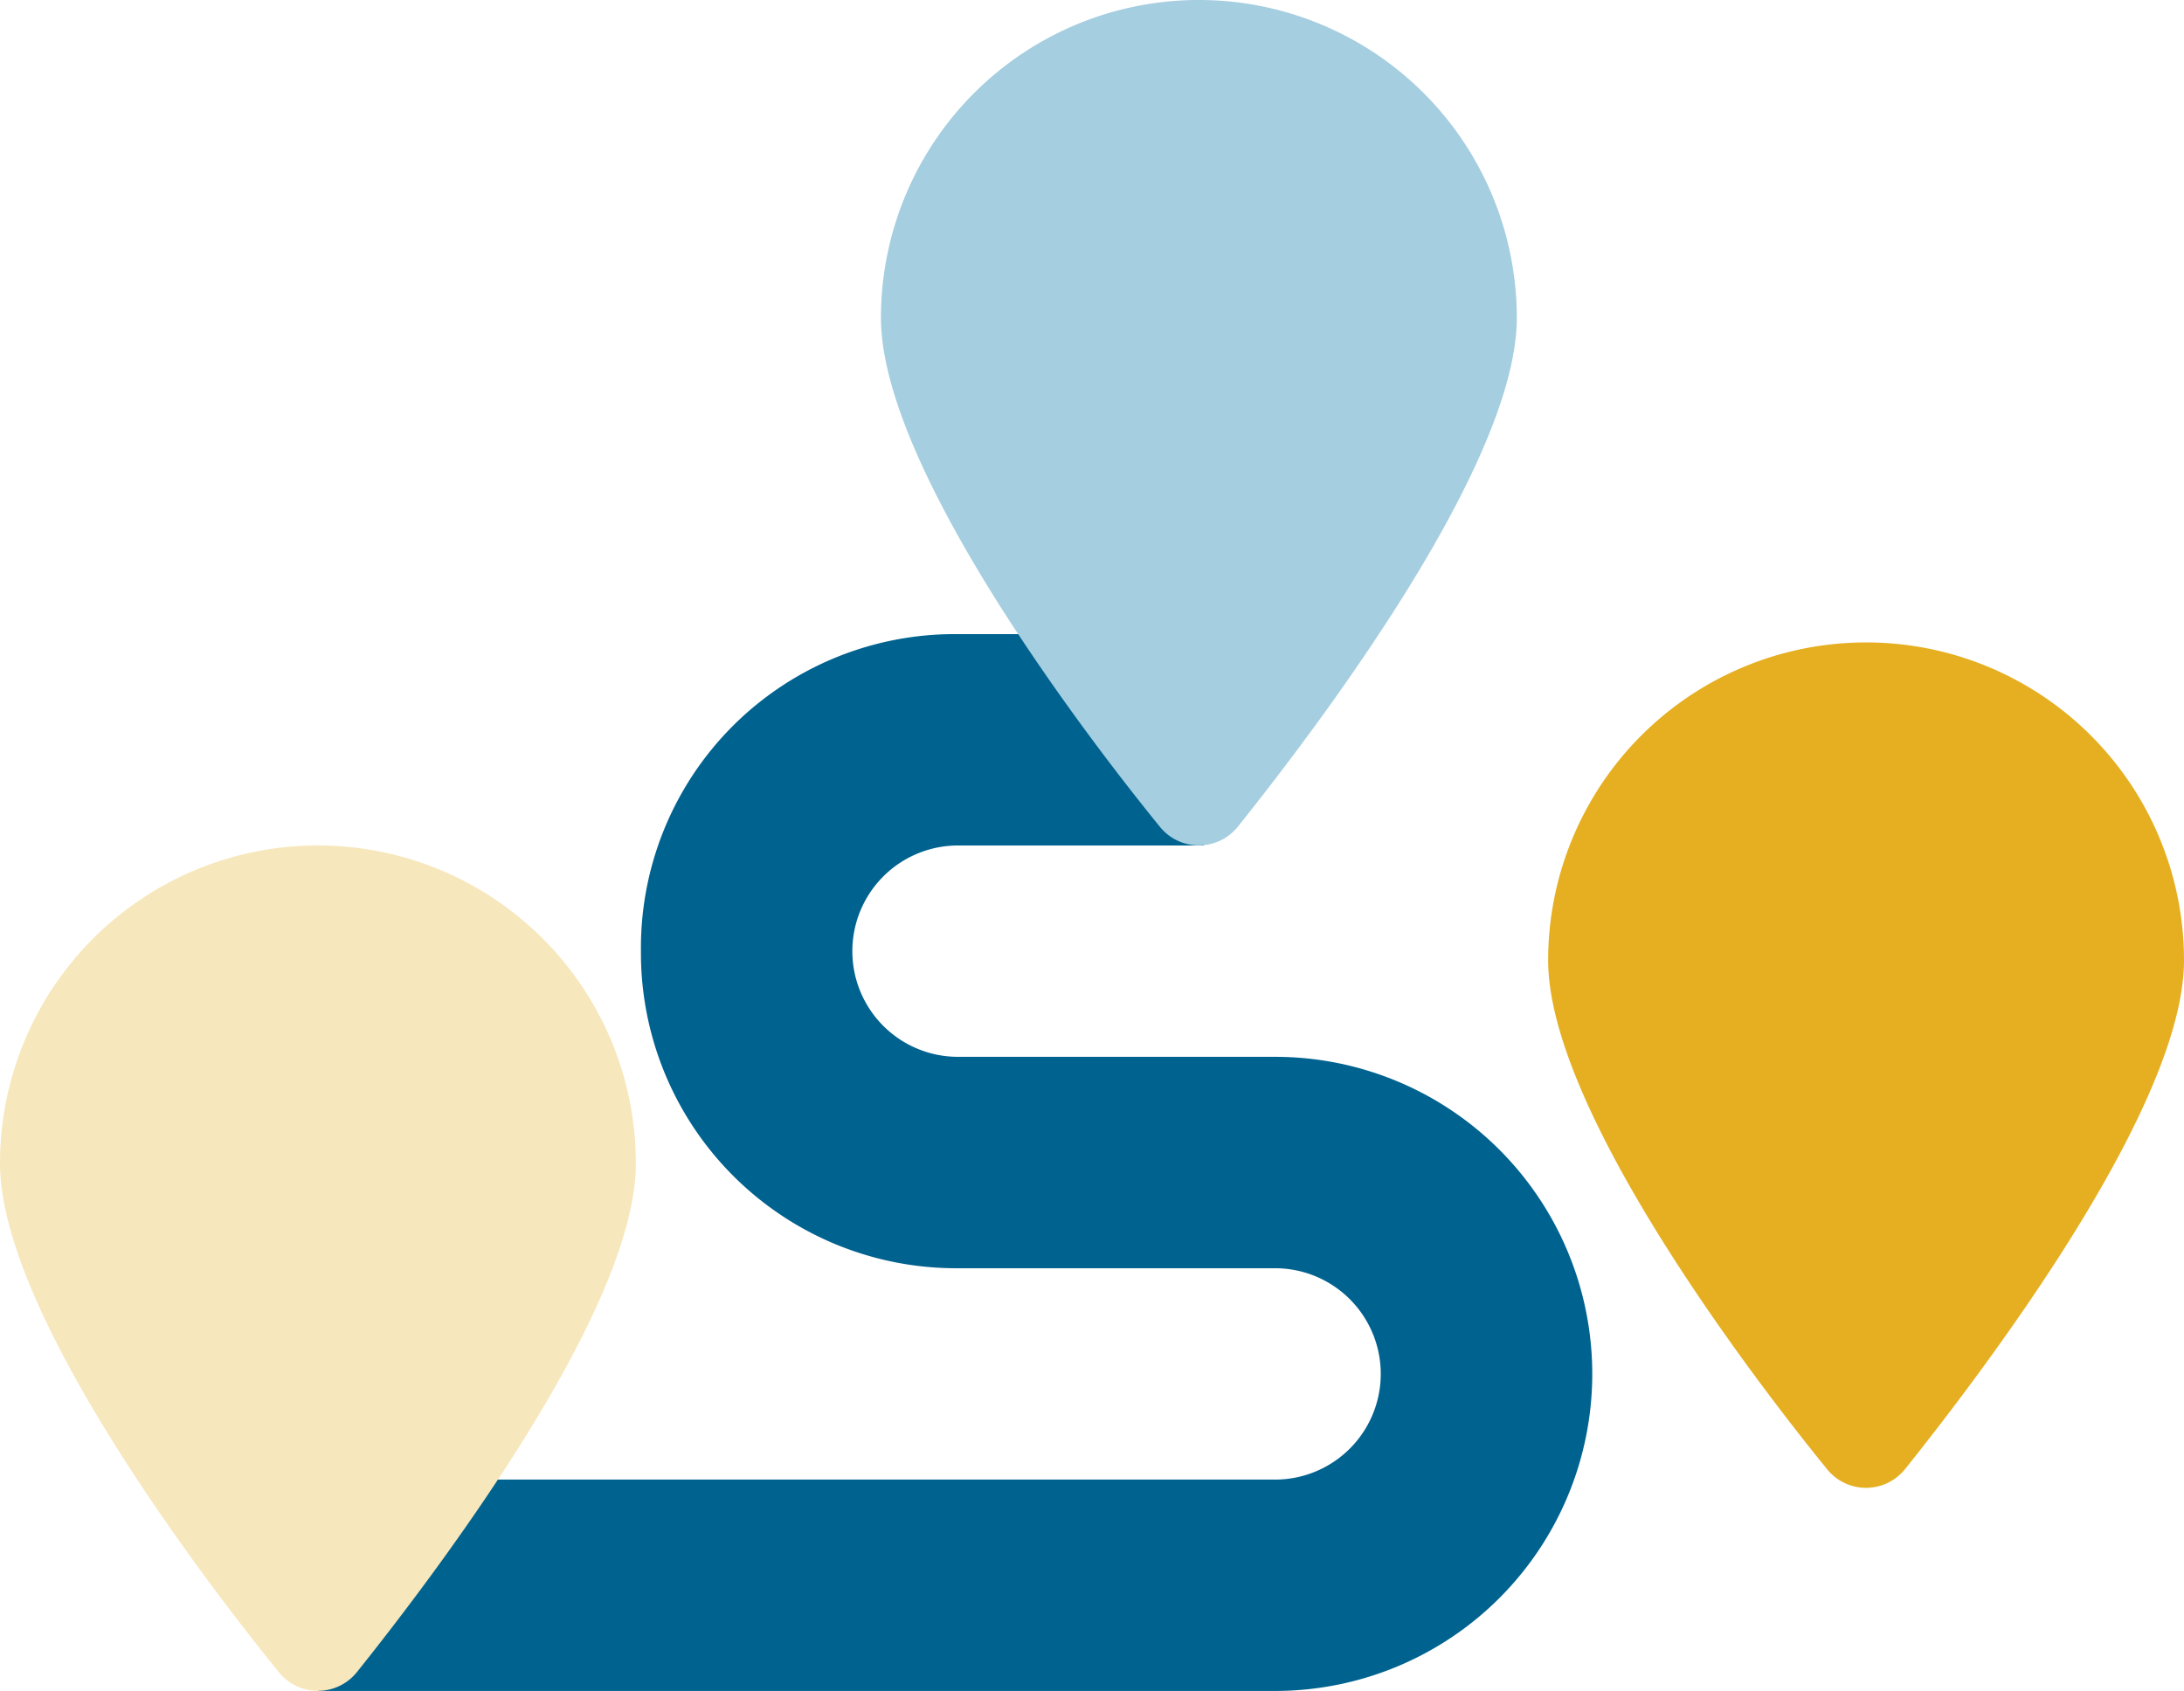
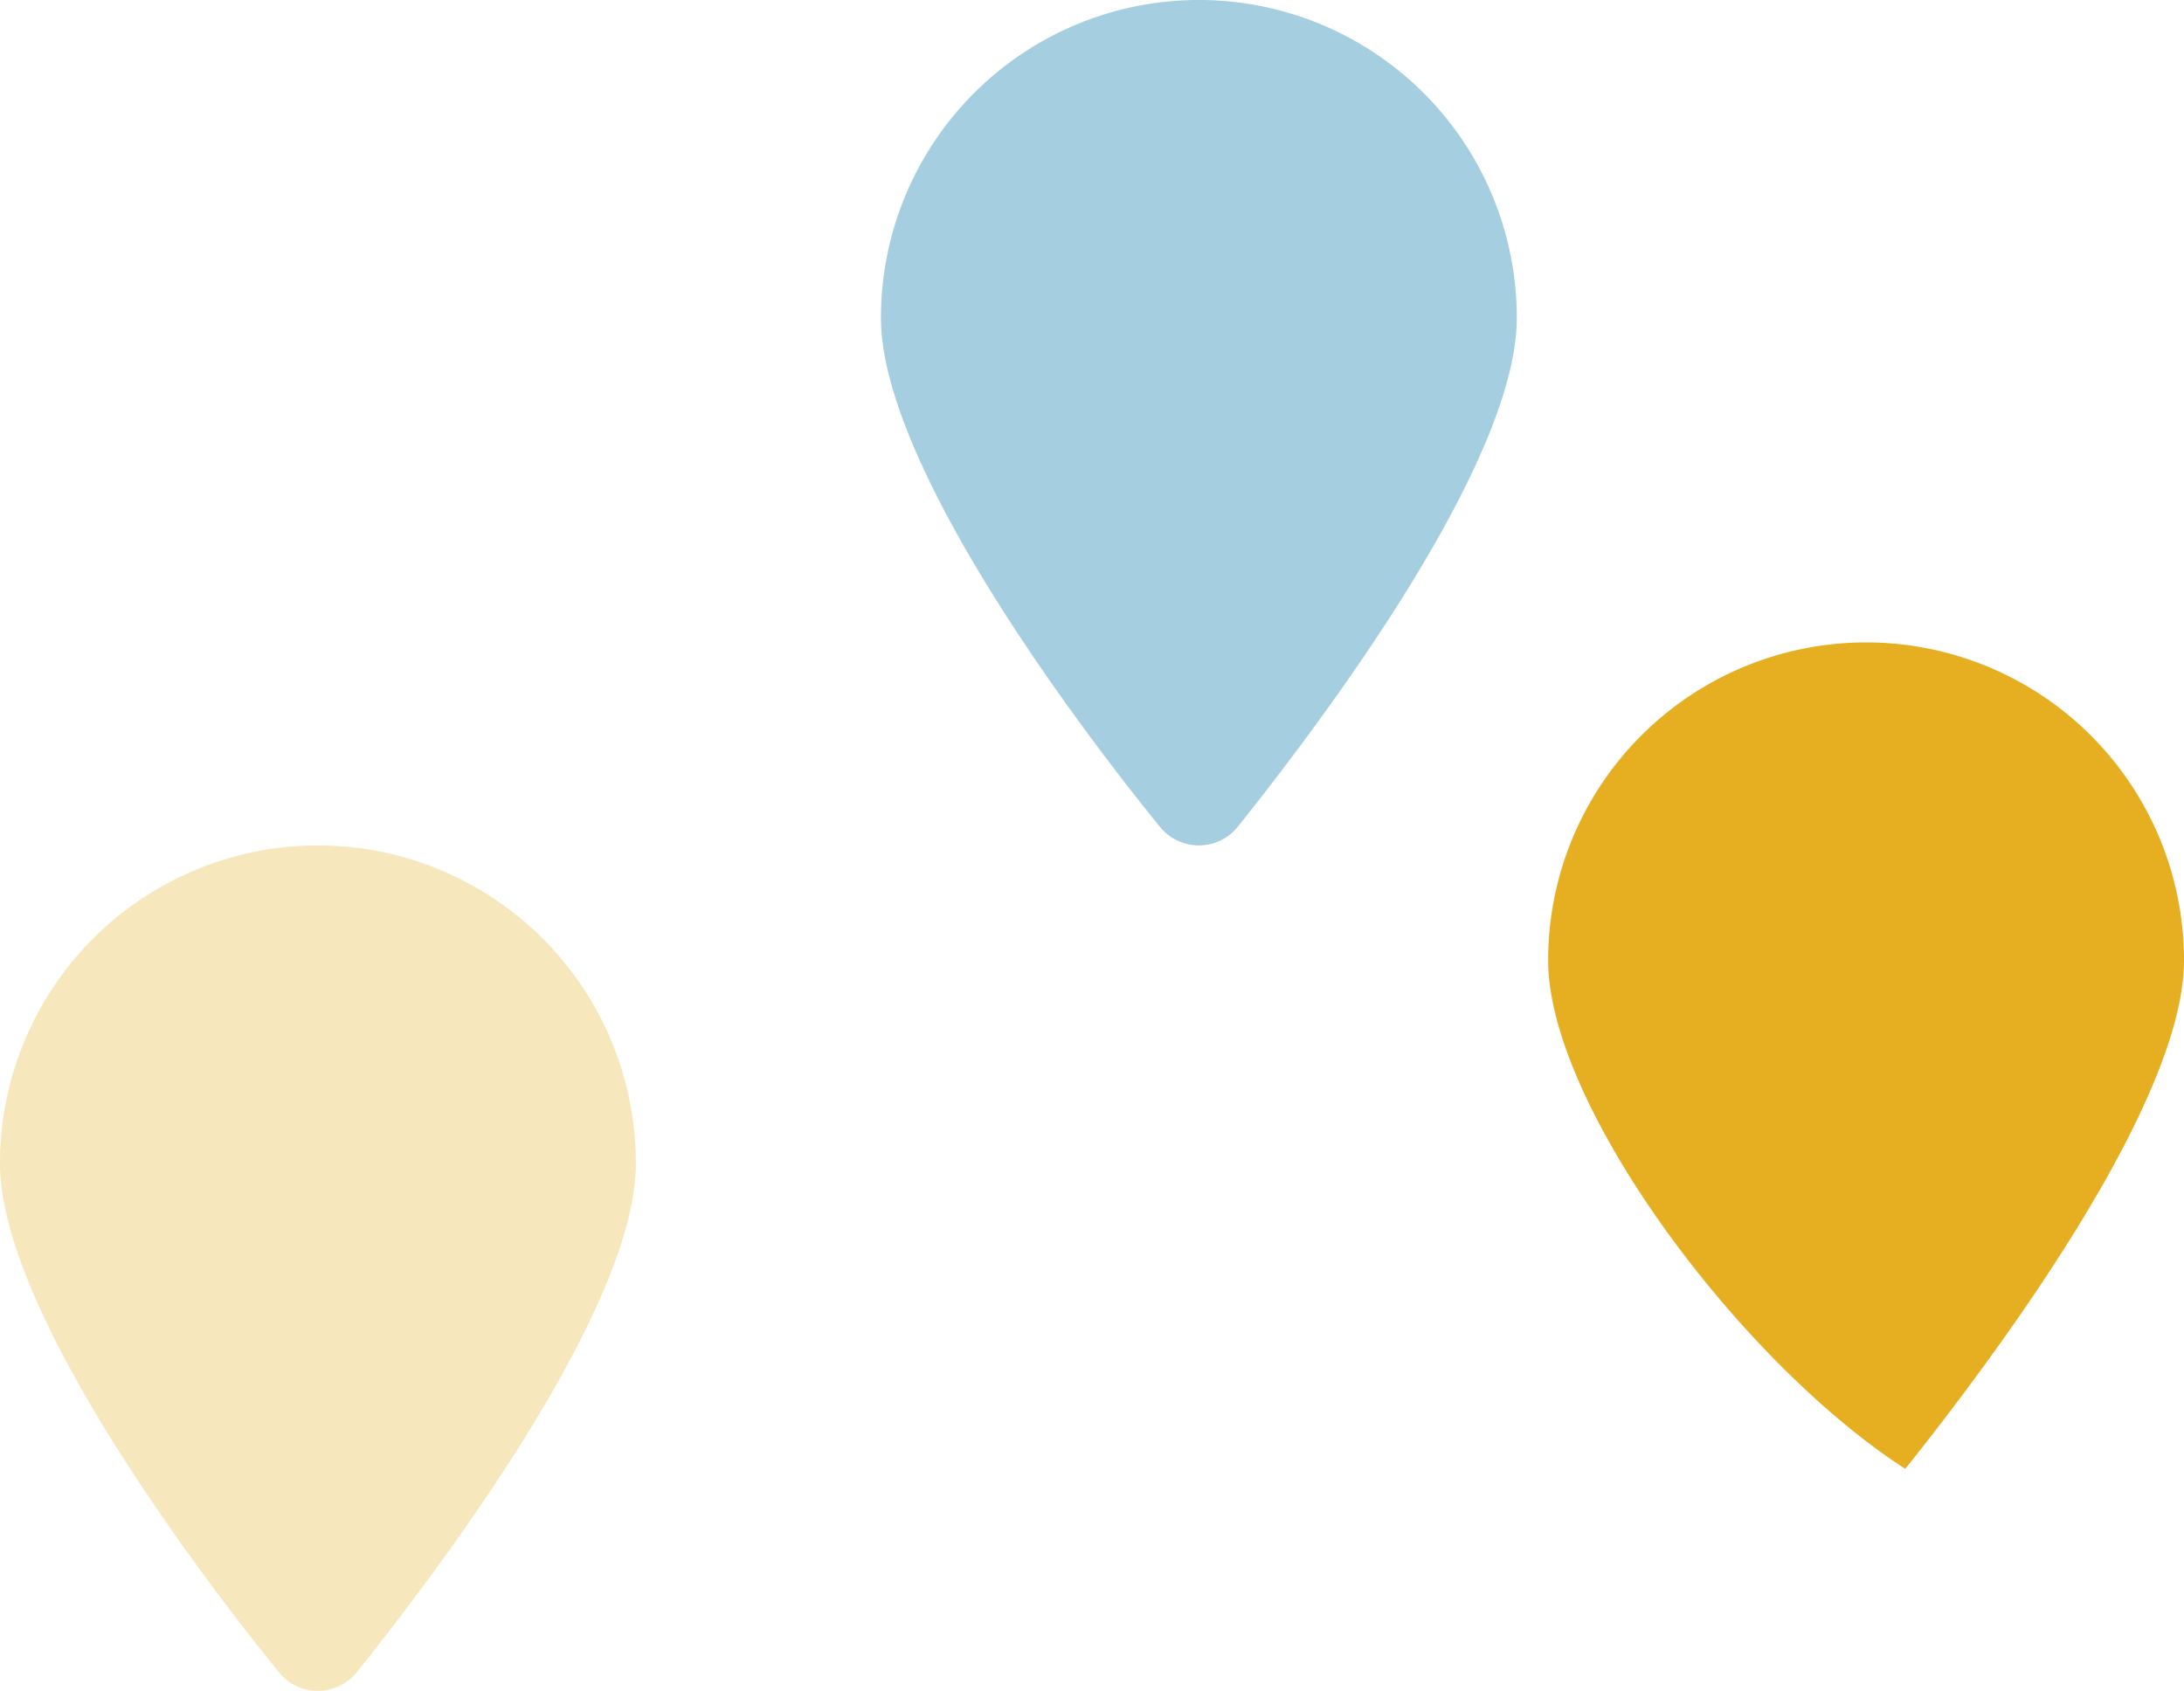
<svg xmlns="http://www.w3.org/2000/svg" width="76.001" height="58.853" viewBox="0 0 76.001 58.853">
  <g id="icon-route-planner" transform="translate(12241.433 18237.438)">
-     <path id="Differenzmenge_13" data-name="Differenzmenge 13" d="M33.31,36.782H0a21.488,21.488,0,0,0,3.007-7.356h30.3a3.678,3.678,0,1,0,0-7.356H22.275A10.972,10.972,0,0,1,11.24,11.035,10.917,10.917,0,0,1,22.275,0h3.868a61.334,61.334,0,0,0,4.693,7.356H22.275a3.678,3.678,0,0,0,0,7.356H33.31a11.035,11.035,0,1,1,0,22.07Z" transform="translate(-12230.369 -18215.367)" fill="#00628f" />
    <path id="location-pin" d="M22.127,11.063c0,5.036-6.742,14-9.7,17.7a1.741,1.741,0,0,1-2.731,0C6.69,25.065,0,16.1,0,11.063a11.063,11.063,0,1,1,22.127,0Z" transform="translate(-12210.777 -18237.438)" fill="#a5cee0" />
-     <path id="location-pin-2" data-name="location-pin" d="M22.127,11.063c0,5.036-6.742,14-9.7,17.7a1.741,1.741,0,0,1-2.731,0C6.69,25.065,0,16.1,0,11.063a11.063,11.063,0,1,1,22.127,0Z" transform="translate(-12187.559 -18215.078)" fill="#e5af21" />
+     <path id="location-pin-2" data-name="location-pin" d="M22.127,11.063c0,5.036-6.742,14-9.7,17.7C6.69,25.065,0,16.1,0,11.063a11.063,11.063,0,1,1,22.127,0Z" transform="translate(-12187.559 -18215.078)" fill="#e5af21" />
    <path id="location-pin-3" data-name="location-pin" d="M22.127,11.063c0,5.036-6.742,14-9.7,17.7a1.741,1.741,0,0,1-2.731,0C6.69,25.065,0,16.1,0,11.063a11.063,11.063,0,1,1,22.127,0Z" transform="translate(-12241.433 -18208.012)" fill="#f7e7bc" />
  </g>
</svg>